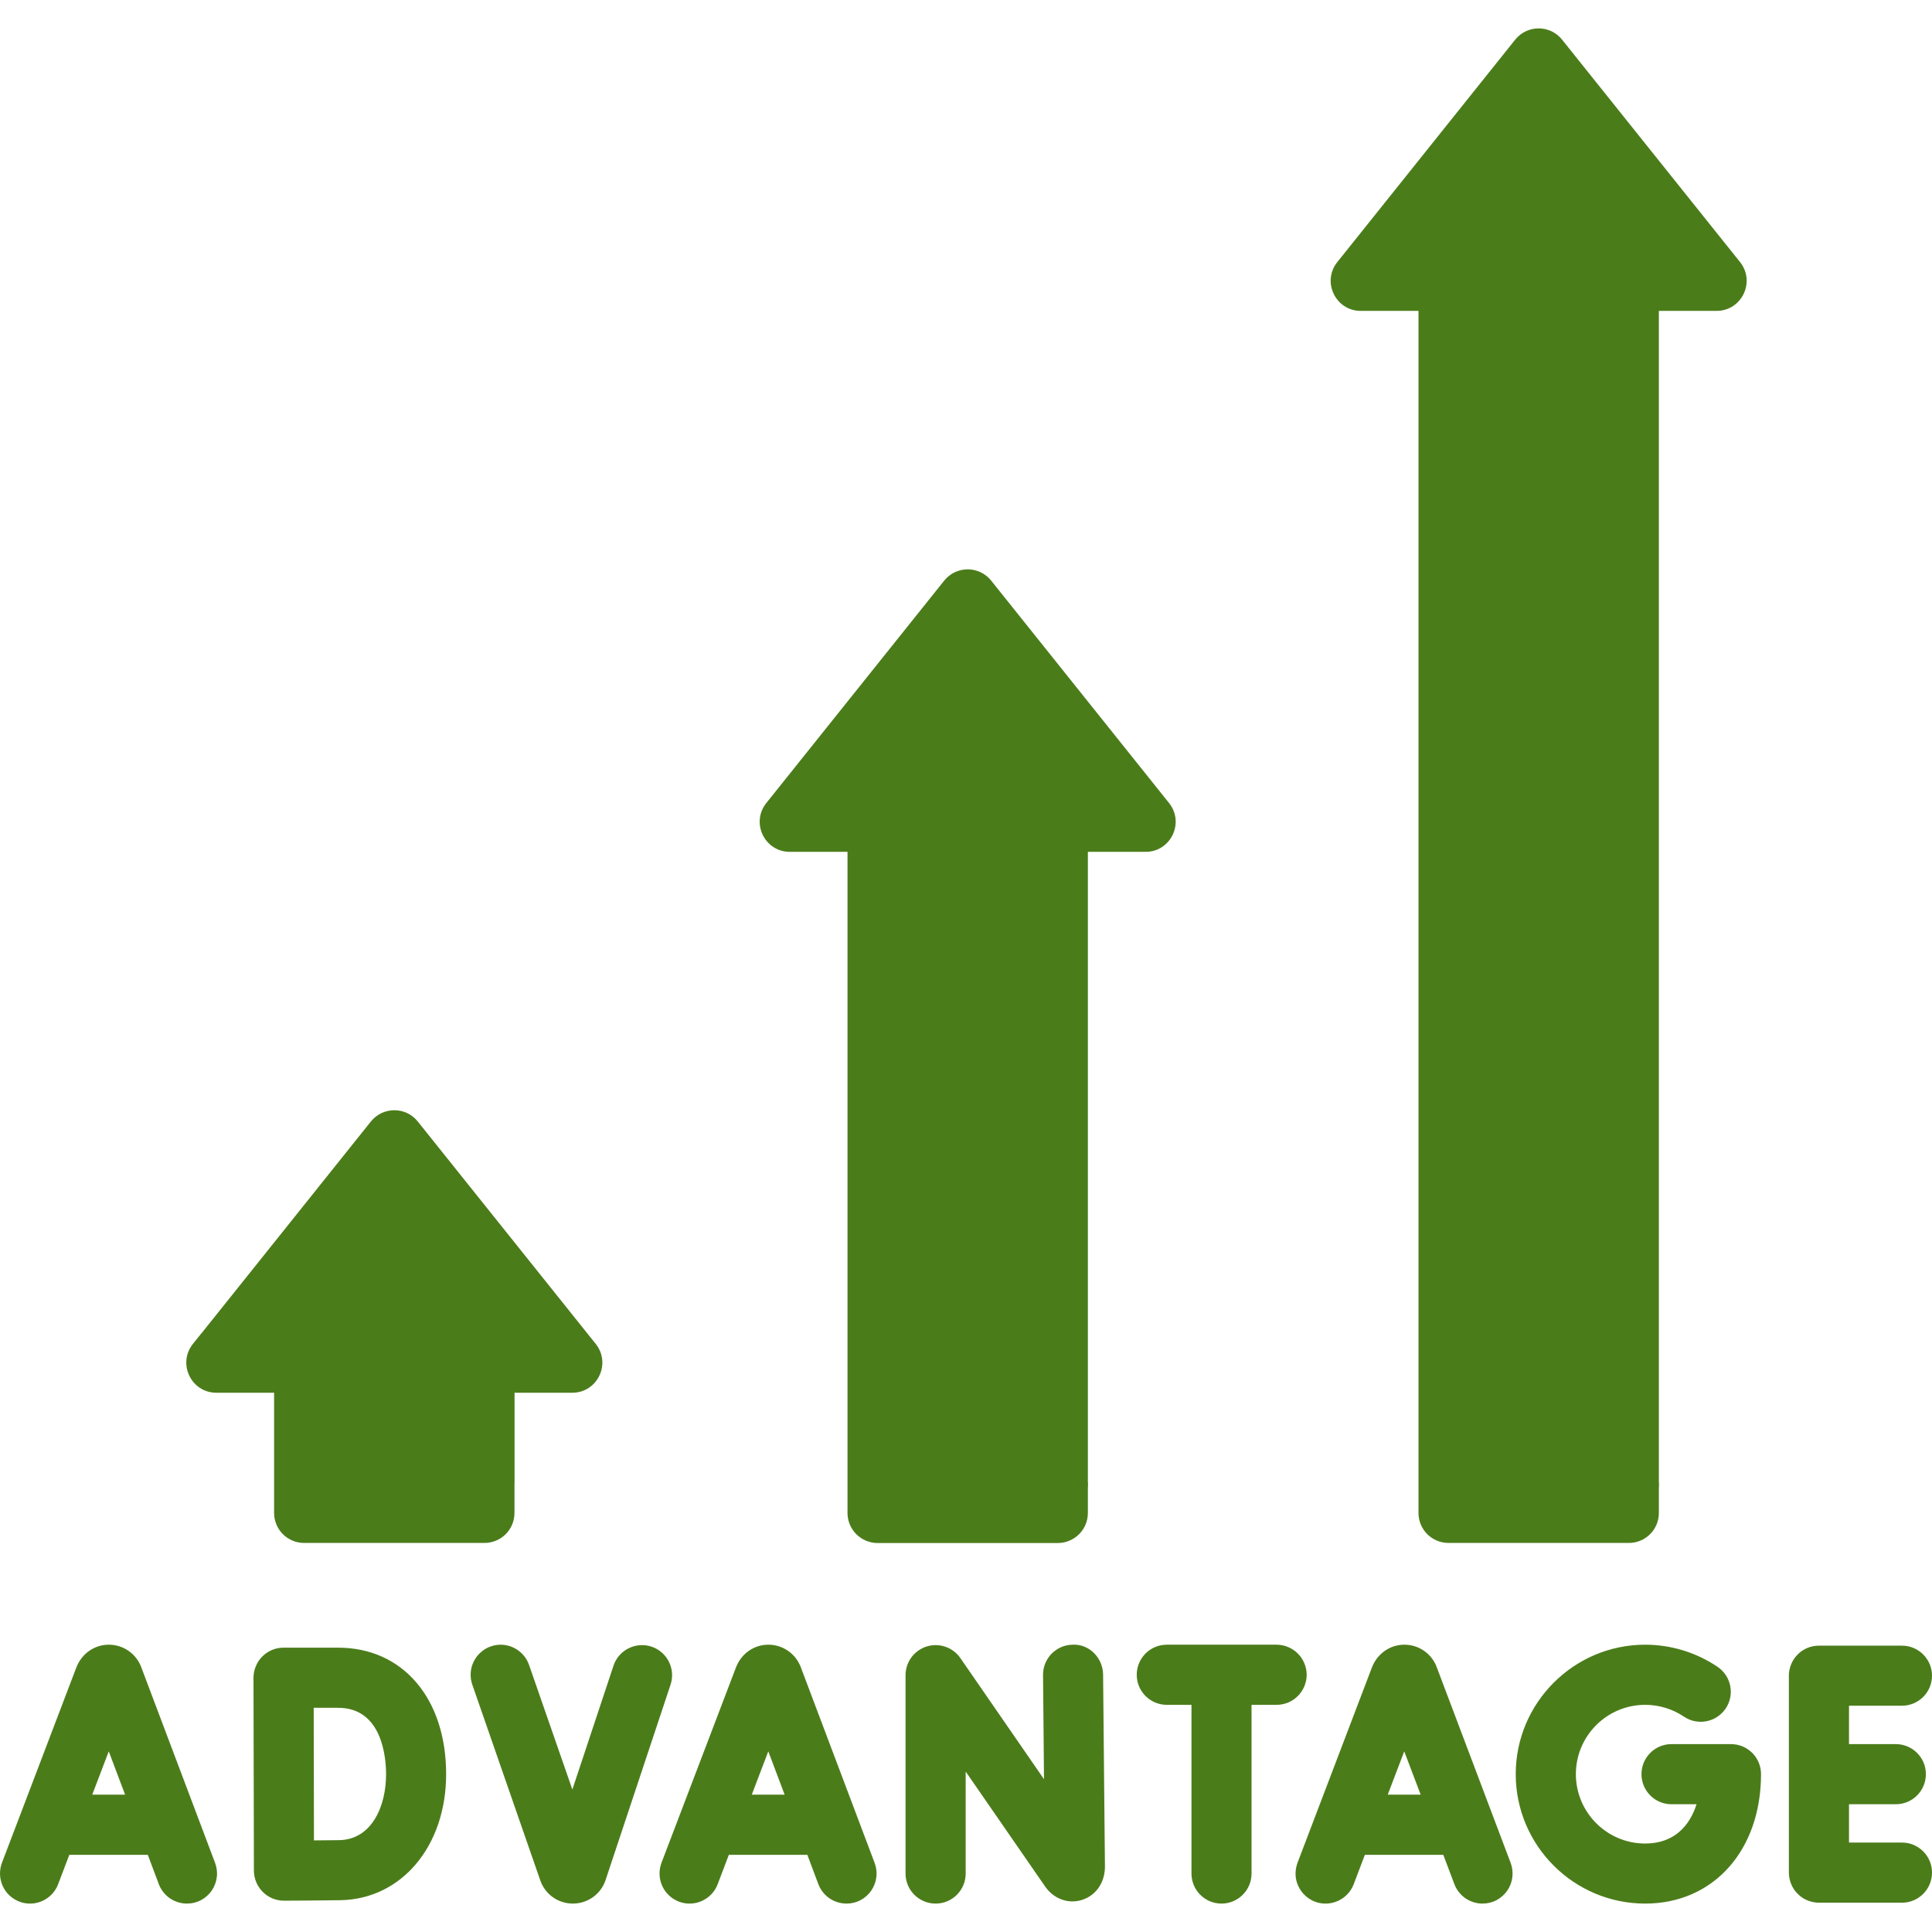
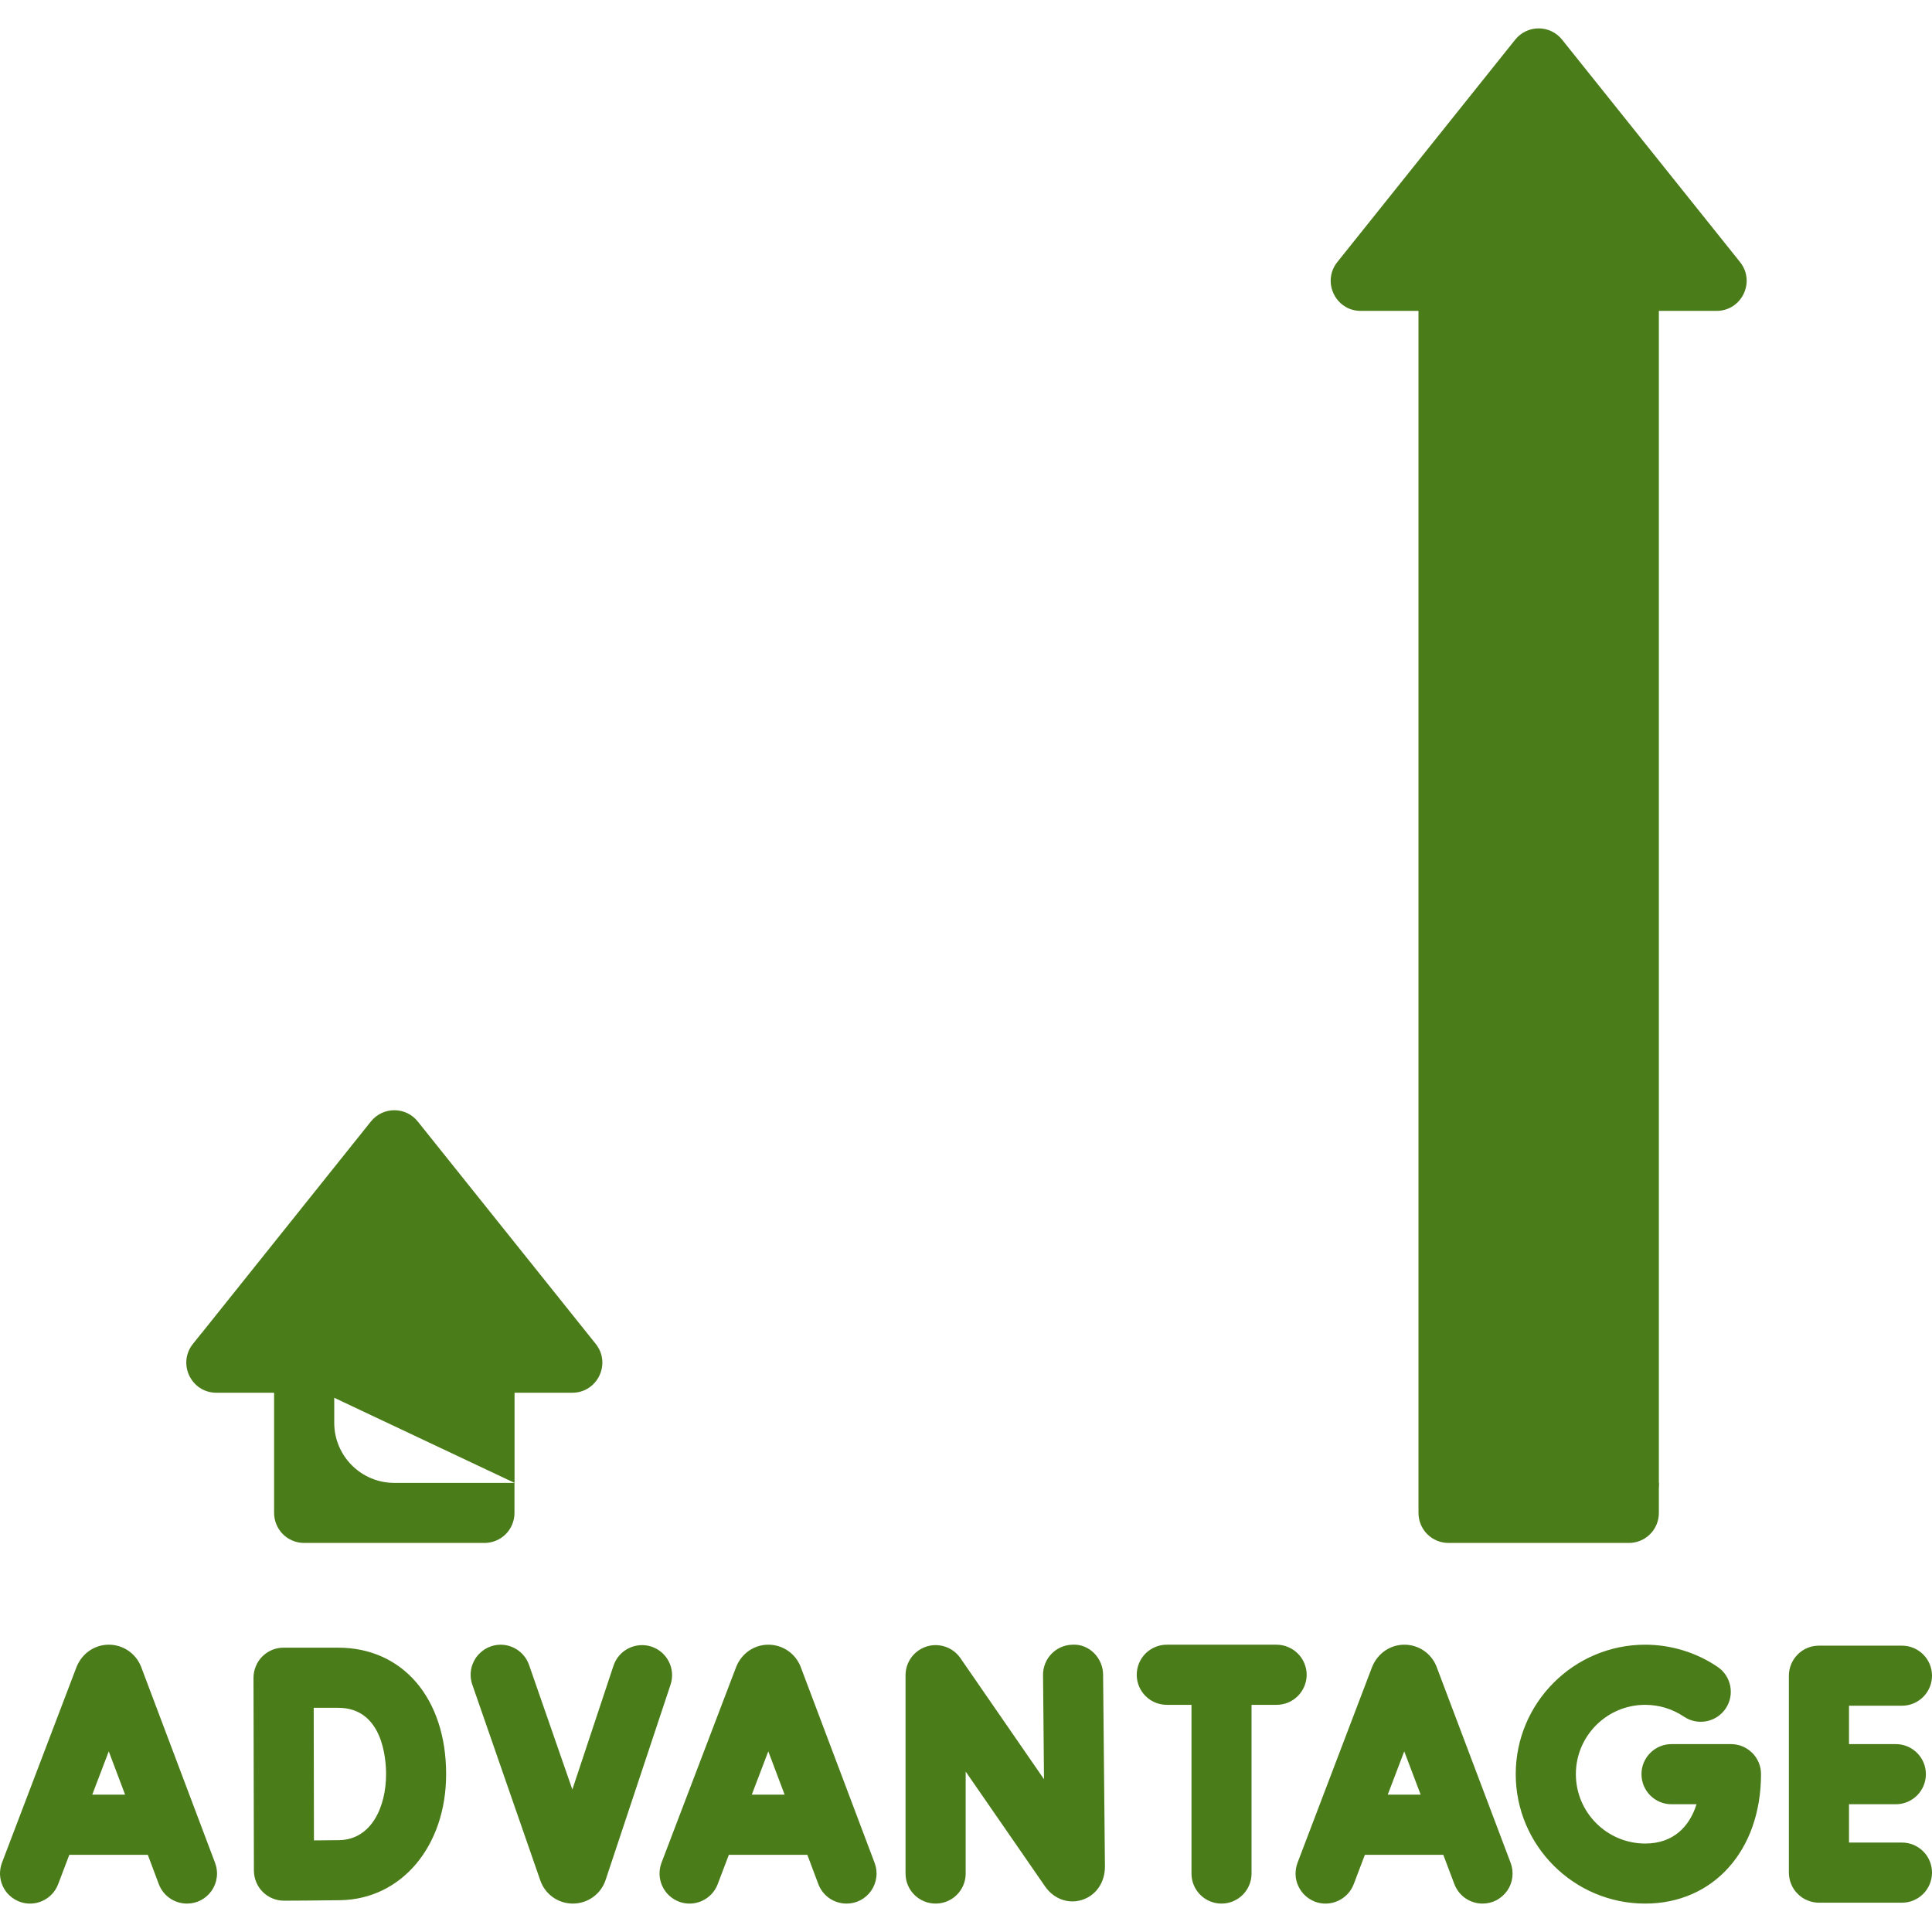
<svg xmlns="http://www.w3.org/2000/svg" width="24" height="24" viewBox="0 0 24 24" fill="none">
  <g clip-path="url(#clip0_399_859)">
    <path d="M17.843 20.698C17.777 20.536 17.621 20.431 17.446 20.431C17.271 20.431 17.115 20.536 17.045 20.707L16.118 23.141C16.101 23.187 16.093 23.236 16.094 23.285C16.095 23.334 16.106 23.382 16.127 23.427C16.147 23.471 16.175 23.512 16.211 23.545C16.247 23.579 16.288 23.605 16.334 23.623C16.526 23.696 16.742 23.599 16.816 23.407L16.955 23.041H17.929L18.067 23.406C18.094 23.477 18.142 23.538 18.204 23.581C18.267 23.624 18.341 23.647 18.416 23.647C18.477 23.647 18.536 23.633 18.59 23.605C18.643 23.576 18.689 23.536 18.724 23.486C18.758 23.436 18.78 23.379 18.787 23.319C18.794 23.259 18.787 23.198 18.766 23.142L17.843 20.698ZM17.239 22.294L17.444 21.756L17.648 22.294H17.239ZM9.943 20.698C9.876 20.536 9.72 20.431 9.545 20.431C9.37 20.431 9.214 20.536 9.145 20.707L8.217 23.141C8.2 23.187 8.192 23.236 8.193 23.285C8.195 23.334 8.206 23.382 8.226 23.427C8.246 23.471 8.275 23.512 8.31 23.545C8.346 23.579 8.388 23.605 8.434 23.623C8.625 23.696 8.842 23.599 8.915 23.407L9.054 23.041H10.029L10.166 23.406C10.193 23.477 10.241 23.538 10.303 23.581C10.366 23.624 10.44 23.647 10.516 23.647C10.576 23.647 10.636 23.633 10.689 23.605C10.743 23.576 10.789 23.536 10.823 23.486C10.857 23.436 10.879 23.379 10.886 23.319C10.894 23.259 10.886 23.198 10.865 23.142L9.943 20.698ZM9.339 22.294L9.544 21.756L9.747 22.294H9.339ZM1.75 20.698C1.683 20.536 1.527 20.431 1.352 20.431C1.177 20.431 1.021 20.536 0.951 20.707L0.024 23.141C0.007 23.187 -0.001 23.236 0 23.285C0.002 23.334 0.013 23.382 0.033 23.427C0.053 23.471 0.081 23.512 0.117 23.545C0.153 23.579 0.195 23.605 0.241 23.623C0.433 23.696 0.649 23.599 0.722 23.407L0.861 23.041H1.836L1.973 23.406C2 23.477 2.048 23.538 2.11 23.581C2.173 23.624 2.247 23.647 2.323 23.647C2.383 23.647 2.443 23.633 2.496 23.605C2.55 23.576 2.595 23.536 2.63 23.486C2.664 23.436 2.686 23.379 2.693 23.319C2.701 23.259 2.693 23.198 2.672 23.142L1.75 20.698ZM1.146 22.294L1.351 21.756L1.554 22.294H1.146ZM13.326 20.431C13.12 20.433 12.955 20.602 12.957 20.808L12.969 22.102L11.93 20.597C11.837 20.463 11.668 20.405 11.512 20.453C11.436 20.477 11.369 20.524 11.322 20.588C11.275 20.652 11.249 20.73 11.249 20.809V23.274C11.249 23.48 11.416 23.647 11.623 23.647C11.829 23.647 11.996 23.48 11.996 23.274V22.007L12.981 23.432C13.088 23.588 13.268 23.655 13.439 23.602C13.613 23.548 13.726 23.387 13.726 23.187L13.703 20.801C13.701 20.595 13.529 20.42 13.326 20.431ZM23.627 22.889H22.969V22.413H23.55C23.757 22.413 23.924 22.246 23.924 22.039C23.924 21.833 23.757 21.666 23.55 21.666H22.969V21.189H23.627C23.833 21.189 24 21.022 24 20.816C24 20.61 23.833 20.443 23.627 20.443H22.596C22.547 20.443 22.498 20.452 22.453 20.471C22.407 20.49 22.366 20.517 22.332 20.552C22.297 20.587 22.269 20.628 22.251 20.673C22.232 20.718 22.222 20.767 22.222 20.816V23.262C22.222 23.311 22.232 23.36 22.251 23.405C22.269 23.451 22.297 23.492 22.332 23.526C22.366 23.561 22.407 23.589 22.453 23.607C22.498 23.626 22.547 23.636 22.596 23.636H23.627C23.833 23.636 24 23.469 24 23.262C24 23.056 23.833 22.889 23.627 22.889ZM21.503 21.666H20.764C20.558 21.666 20.391 21.833 20.391 22.039C20.391 22.246 20.558 22.413 20.764 22.413H21.075C20.989 22.685 20.793 22.901 20.437 22.901C19.962 22.901 19.576 22.514 19.576 22.039C19.576 21.564 19.962 21.178 20.437 21.178C20.61 21.178 20.776 21.229 20.919 21.325C21.089 21.44 21.321 21.395 21.437 21.224C21.552 21.054 21.507 20.821 21.336 20.706C21.071 20.527 20.758 20.431 20.437 20.431C19.551 20.431 18.829 21.153 18.829 22.039C18.829 22.926 19.551 23.647 20.437 23.647C21.285 23.647 21.876 22.986 21.876 22.039C21.876 21.99 21.867 21.942 21.848 21.896C21.829 21.851 21.802 21.81 21.767 21.775C21.732 21.741 21.691 21.713 21.646 21.694C21.601 21.676 21.552 21.666 21.503 21.666ZM8.093 20.455C7.898 20.391 7.686 20.496 7.621 20.692L7.11 22.23L6.572 20.682C6.504 20.488 6.292 20.384 6.097 20.452C6.051 20.468 6.008 20.493 5.972 20.526C5.935 20.558 5.905 20.598 5.884 20.642C5.862 20.686 5.85 20.734 5.847 20.783C5.844 20.832 5.851 20.881 5.867 20.927L6.712 23.36C6.741 23.444 6.796 23.517 6.868 23.568C6.941 23.62 7.028 23.647 7.117 23.647H7.12C7.209 23.646 7.296 23.618 7.369 23.565C7.441 23.512 7.495 23.439 7.523 23.354L8.33 20.927C8.361 20.833 8.354 20.731 8.309 20.642C8.265 20.554 8.187 20.486 8.093 20.455ZM16.232 20.805C16.232 20.756 16.222 20.707 16.203 20.662C16.184 20.616 16.157 20.575 16.122 20.541C16.088 20.506 16.046 20.479 16.001 20.46C15.956 20.441 15.907 20.431 15.858 20.431H14.495C14.288 20.431 14.121 20.598 14.121 20.805C14.121 21.011 14.288 21.178 14.495 21.178H14.801V23.274C14.801 23.48 14.968 23.647 15.174 23.647C15.38 23.647 15.547 23.48 15.547 23.274V21.178H15.858C15.907 21.178 15.956 21.168 16.001 21.15C16.046 21.131 16.088 21.103 16.122 21.069C16.157 21.034 16.184 20.993 16.203 20.948C16.222 20.902 16.232 20.854 16.232 20.805ZM4.201 20.468H3.523C3.474 20.468 3.425 20.477 3.38 20.496C3.334 20.515 3.293 20.543 3.258 20.578C3.224 20.612 3.196 20.653 3.178 20.699C3.159 20.744 3.149 20.793 3.149 20.842L3.154 23.238C3.155 23.337 3.194 23.432 3.264 23.502C3.334 23.572 3.429 23.611 3.527 23.611H3.529C3.529 23.611 4.033 23.609 4.228 23.605C4.989 23.592 5.542 22.933 5.542 22.039C5.542 21.099 5.004 20.468 4.201 20.468ZM4.214 22.859C4.14 22.86 4.019 22.861 3.9 22.862C3.899 22.585 3.897 21.215 3.897 21.215H4.201C4.753 21.215 4.796 21.846 4.796 22.04C4.796 22.442 4.616 22.852 4.214 22.859ZM18.822 0.493L16.725 3.115L18.012 3.862V18.421C18.012 18.52 18.052 18.615 18.122 18.685C18.192 18.755 18.287 18.794 18.386 18.794H20.234C20.333 18.794 20.428 18.755 20.498 18.685C20.568 18.615 20.607 18.52 20.607 18.421V3.862H21.323C21.637 3.862 21.811 3.5 21.615 3.255L19.405 0.493C19.256 0.306 18.972 0.306 18.822 0.493Z" fill="#4B7C1A" />
    <path d="M18.367 17.674V3.862C18.367 3.45 18.033 3.115 17.621 3.115H16.725L16.613 3.255C16.417 3.5 16.591 3.862 16.904 3.862H17.621V18.794C17.621 18.893 17.66 18.988 17.73 19.058C17.8 19.128 17.895 19.167 17.994 19.167H20.234C20.333 19.167 20.428 19.128 20.498 19.058C20.568 18.988 20.607 18.893 20.607 18.794V18.421H19.114C18.702 18.421 18.367 18.087 18.367 17.674Z" fill="#4B7C1A" />
-     <path d="M11.729 7.213L9.632 9.835L10.896 10.582V18.421C10.896 18.52 10.935 18.615 11.005 18.685C11.075 18.755 11.17 18.794 11.269 18.794H13.141C13.24 18.794 13.335 18.755 13.405 18.685C13.475 18.615 13.514 18.52 13.514 18.421V10.582H14.231C14.544 10.582 14.718 10.22 14.522 9.975L12.313 7.213C12.163 7.026 11.879 7.026 11.729 7.213Z" fill="#4B7C1A" />
-     <path d="M11.275 17.674V10.582C11.275 10.169 10.94 9.835 10.528 9.835H9.632L9.52 9.975C9.324 10.22 9.498 10.582 9.812 10.582H10.528V18.794C10.528 18.893 10.567 18.988 10.637 19.058C10.707 19.128 10.802 19.168 10.901 19.168H13.141C13.24 19.168 13.335 19.128 13.405 19.058C13.475 18.988 13.514 18.893 13.514 18.794V18.421H12.021C11.609 18.421 11.275 18.087 11.275 17.674Z" fill="#4B7C1A" />
-     <path d="M7.4 16.694L5.19 13.932C5.041 13.745 4.757 13.745 4.607 13.932L2.51 16.554L3.695 17.148L3.878 18.752L6.392 18.421V17.301H7.109C7.422 17.301 7.596 16.939 7.4 16.694Z" fill="#4B7C1A" />
+     <path d="M7.4 16.694L5.19 13.932C5.041 13.745 4.757 13.745 4.607 13.932L2.51 16.554L3.695 17.148L6.392 18.421V17.301H7.109C7.422 17.301 7.596 16.939 7.4 16.694Z" fill="#4B7C1A" />
    <path d="M4.152 17.674V17.301C4.152 16.889 3.817 16.554 3.405 16.554H2.509L2.397 16.694C2.201 16.939 2.375 17.301 2.688 17.301H3.405V18.794C3.405 18.893 3.444 18.988 3.514 19.058C3.584 19.128 3.679 19.167 3.778 19.167H6.018C6.117 19.167 6.212 19.128 6.282 19.058C6.352 18.988 6.391 18.893 6.391 18.794V18.421H4.898C4.486 18.421 4.152 18.086 4.152 17.674Z" fill="#4B7C1A" />
  </g>
  <defs>
    <clipPath id="clip0_399_859">
      <rect width="24" height="24" fill="white" />
    </clipPath>
  </defs>
</svg>